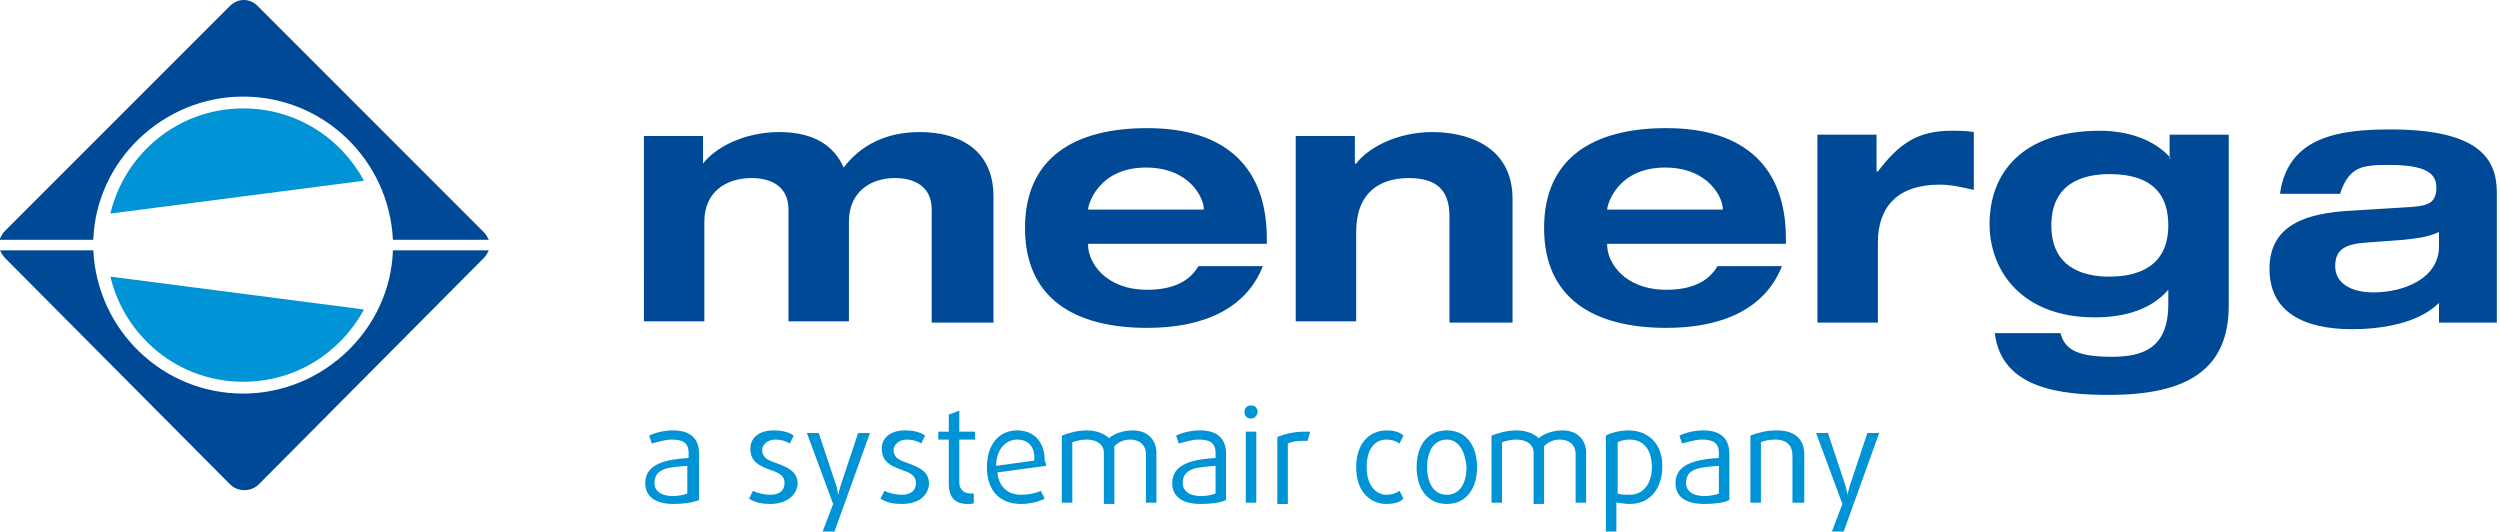
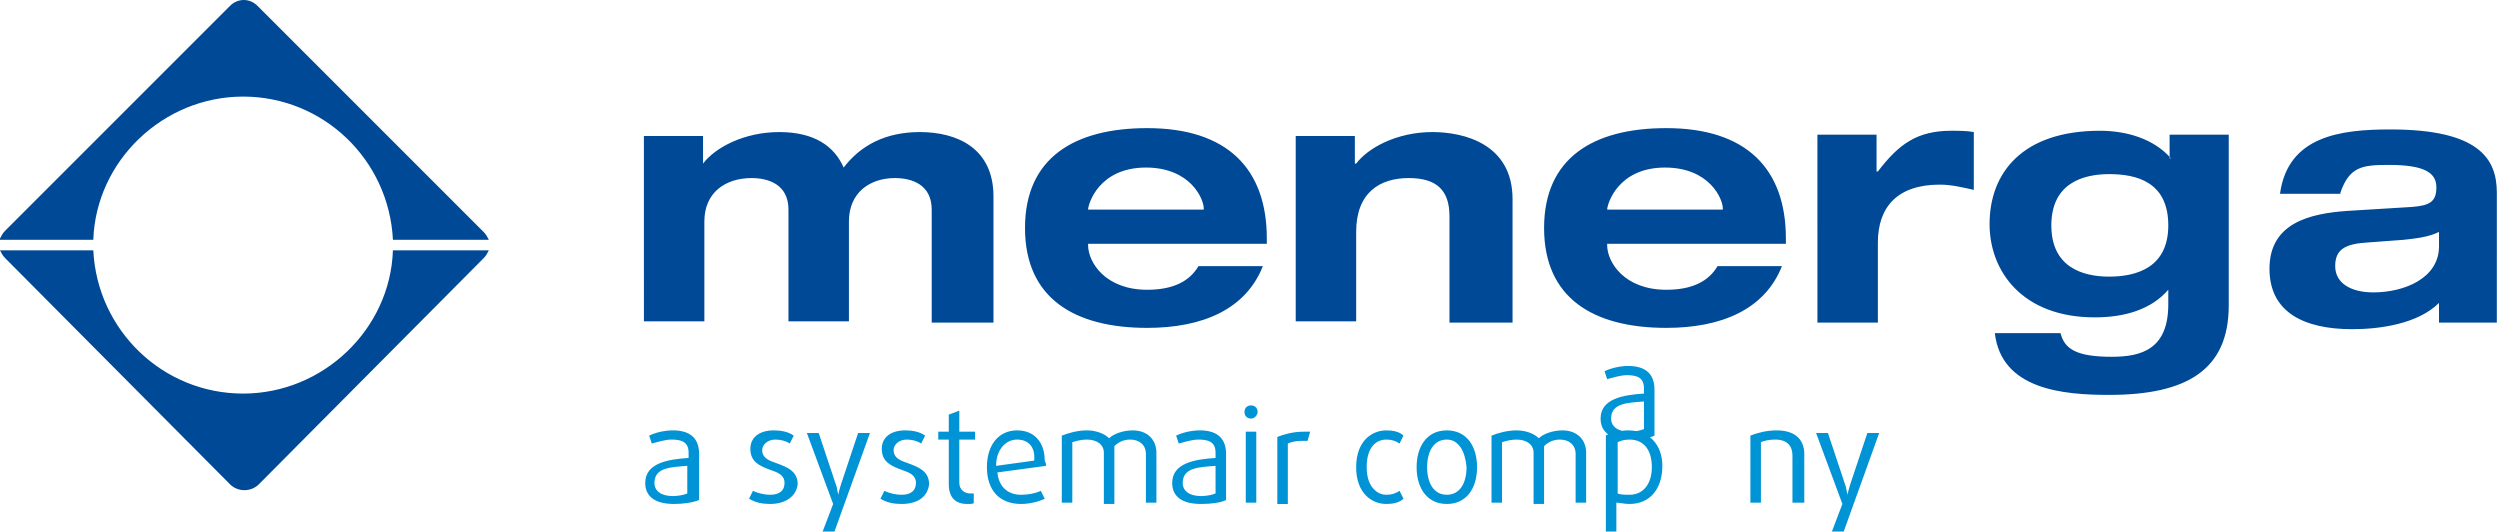
<svg xmlns="http://www.w3.org/2000/svg" width="602" height="128" fill="none">
  <path fill="#004996" fill-rule="evenodd" d="M224.672 77.686h14.556V47.308c0-11.708-8.86-15.506-17.72-15.506-8.228 0-14.24 3.165-18.354 8.544-2.215-5.063-6.962-8.544-15.505-8.544s-15.506 3.797-18.354 7.595v-6.645h-14.24V77.37h14.556V53.32c0-6.962 5.063-10.442 11.392-10.442 4.114 0 8.861 1.582 8.861 7.594V77.37h14.556V53.32c0-6.962 5.063-10.442 11.075-10.442 4.114 0 8.86 1.582 8.86 7.594v27.214zM288.593 64.079q-3.323 5.696-12.341 5.696c-10.127 0-14.24-6.645-14.24-10.76V58.7h43.036v-1.265c0-16.772-9.494-26.581-28.796-26.581-17.721 0-29.429 7.278-29.429 24.05 0 16.77 11.708 24.049 29.429 24.049 13.29 0 23.732-4.43 27.846-14.873zm-26.581-13.607c0-1.266 2.531-10.126 13.923-10.126 10.759 0 13.923 7.595 13.923 9.81v.316zM349.665 77.686h14.557V47.94c0-13.29-11.709-16.139-19.303-16.139-8.544 0-15.506 3.797-18.354 7.595h-.316v-6.645h-14.24V77.37h14.556V55.852c0-9.493 5.696-12.974 12.658-12.974 6.645 0 9.809 2.848 9.809 9.176v25.632zM413.586 64.079q-3.323 5.696-12.341 5.696c-10.126 0-14.24-6.645-14.24-10.76V58.7h43.036v-1.265c0-16.772-9.493-26.581-28.796-26.581-17.721 0-29.429 7.278-29.429 24.05 0 16.77 11.708 24.049 29.429 24.049 13.29 0 23.733-4.43 27.847-14.873zm-26.581-13.607c0-1.266 2.532-10.126 13.924-10.126 10.758 0 13.923 7.595 13.923 9.81v.316zM437.636 77.686h14.556V58.383c0-8.544 4.746-13.923 14.872-13.923 2.848 0 5.38.633 8.228 1.265V31.802c-1.582-.316-3.797-.316-5.38-.316-8.227 0-12.657 3.164-17.72 9.81h-.317v-8.861h-14.239zM493.962 54.27c0-10.127 7.594-12.342 13.923-12.342 6.645 0 14.24 1.899 14.24 12.341 0 10.126-7.595 12.341-14.24 12.341-6.329 0-13.923-2.215-13.923-12.34m28.796-16.14c-4.114-4.746-10.759-6.644-17.088-6.644-18.67 0-26.581 10.126-26.581 22.467 0 11.392 7.911 22.467 25.315 22.467 7.278 0 13.607-1.899 17.721-6.645v3.48c0 10.76-6.329 12.658-13.607 12.658-8.544 0-11.392-1.898-12.341-5.696h-15.822c1.582 13.607 16.455 14.873 27.53 14.873 18.67 0 28.796-6.012 28.796-21.518V32.435h-14.24v5.696zM587.311 59.333c0 7.594-8.227 11.075-15.822 11.075-5.379 0-9.176-2.215-9.176-6.329s2.531-5.38 7.911-5.696l8.543-.633c2.848-.316 6.013-.633 8.544-1.898zm-23.733-12.974c2.215-6.33 5.38-6.646 11.709-6.646 8.543 0 11.391 1.899 11.391 5.38s-1.582 4.43-6.012 4.746l-15.505.95c-8.861.633-18.67 2.848-18.67 13.923 0 10.442 8.227 14.556 19.935 14.556 6.646 0 15.822-1.266 20.885-6.329v4.747h13.924V46.359c0-8.228-4.431-15.19-25.632-15.19-12.025 0-24.682 1.583-26.581 15.506h14.556zM55.377 116.608 1.266 62.18C.633 61.547.316 60.915 0 60.282h22.467c.95 19.303 16.772 34.492 36.074 34.492 19.303 0 35.442-15.506 36.074-34.492h23.1c-.316.633-.632 1.266-1.265 1.898l-54.111 54.428c-1.9 1.899-5.063 1.899-6.962 0M0 57.434c.316-.633.633-1.266 1.266-1.899l54.11-54.111c1.9-1.899 4.748-1.899 6.646 0l54.428 54.428c.633.632.949 1.265 1.265 1.898h-23.1c-.949-19.303-16.77-34.492-36.074-34.492-19.302 0-35.44 15.506-36.074 34.492H0z" clip-rule="evenodd" />
-   <path fill="#0093D5" fill-rule="evenodd" d="M26.581 51.421c3.48-14.556 16.455-25.315 31.96-25.315 12.658 0 23.417 6.962 29.113 17.404zM26.581 66.61c3.48 14.557 16.455 25.316 31.96 25.316 12.658 0 23.417-6.962 29.113-17.404z" clip-rule="evenodd" />
-   <path fill="#0093D5" d="M162.333 121.355c-4.746 0-6.961-1.899-6.961-5.063 0-4.747 5.379-5.696 10.442-6.013v-1.265c0-2.532-1.582-3.165-4.114-3.165-1.582 0-3.48.633-4.746.949l-.633-1.898c1.266-.633 3.481-1.266 5.696-1.266 3.797 0 6.329 1.582 6.329 5.696v11.075c-1.583.633-3.798.95-6.013.95m3.165-9.177c-3.798.316-7.911.316-7.911 4.114 0 1.898 1.582 3.164 4.43 3.164 1.266 0 2.848-.316 3.481-.633zM185.433 121.355c-1.898 0-3.48-.317-5.063-1.266l.95-1.899c1.265.633 2.848.95 4.113.95 2.215 0 3.481-.95 3.481-2.848 0-1.899-1.582-2.532-3.481-3.165-2.531-.949-4.746-1.898-4.746-5.063 0-2.531 1.898-4.43 5.696-4.43 1.582 0 3.481.316 4.746 1.266l-.949 1.898c-.949-.632-2.215-.949-3.481-.949-1.898 0-3.164 1.266-3.164 2.532 0 1.898 1.582 2.531 3.481 3.164 2.531.949 5.063 1.899 5.063 5.063-.317 2.848-2.848 4.747-6.646 4.747M200.939 128h-2.848l2.531-6.645-6.328-17.088h2.848l4.113 12.341c.317.633.317 1.583.633 2.532 0-.316.317-1.582.633-2.532l4.114-12.341h2.848zM217.077 121.355c-1.898 0-3.481-.317-5.063-1.266l.95-1.899c1.265.633 2.848.95 4.113.95 2.215 0 3.481-.95 3.481-2.848 0-1.899-1.582-2.532-3.481-3.165-2.531-.949-4.746-1.898-4.746-5.063 0-2.531 1.898-4.43 5.696-4.43 1.582 0 3.48.316 4.746 1.266l-.949 1.898c-.949-.632-2.215-.949-3.481-.949-1.899 0-3.164 1.266-3.164 2.532 0 1.898 1.582 2.531 3.481 3.164 2.531.949 5.063 1.899 5.063 5.063-.317 2.848-2.532 4.747-6.646 4.747M232.899 121.355c-2.848 0-4.43-1.583-4.43-4.747v-10.759h-2.531v-1.899h2.531v-4.113l2.532-.95v5.063h3.797v1.899h-3.797v10.443c0 1.582 1.265 2.531 2.531 2.531h.95v2.215c0 .317-.633.317-1.583.317M251.886 112.178l-11.709 1.582c.317 3.481 2.532 5.38 5.696 5.38 1.582 0 3.481-.317 4.747-.95l.949 1.899c-1.266.633-3.481 1.266-5.696 1.266-5.063 0-8.227-3.165-8.227-8.861 0-5.379 2.848-8.86 7.278-8.86 4.114 0 6.645 2.848 6.645 7.278.317.633.317.949.317 1.266m-6.962-6.329c-2.848 0-5.063 2.532-5.063 6.329l9.177-1.266c.316-3.481-1.583-5.063-4.114-5.063M275.935 121.038V109.33c0-2.215-1.582-3.481-3.797-3.481-1.583 0-2.848.633-3.798 1.582v13.924h-2.531v-12.341c0-1.899-1.582-3.165-4.114-3.165-1.266 0-2.531.317-3.481.633v14.556h-2.531V104.9c1.582-.633 3.797-1.266 6.012-1.266 2.532 0 4.43.949 5.38 1.899.949-.95 3.164-1.899 5.695-1.899 3.481 0 5.696 2.215 5.696 5.38v12.024zM289.225 121.355c-4.746 0-6.961-1.899-6.961-5.063 0-4.747 5.379-5.696 10.442-6.013v-1.265c0-2.532-1.582-3.165-4.114-3.165-1.582 0-3.48.633-4.746.949l-.633-1.898c1.266-.633 3.481-1.266 5.696-1.266 3.797 0 6.329 1.582 6.329 5.696v11.075c-1.266.633-3.481.95-6.013.95m3.481-9.177c-3.797.316-7.911.316-7.911 4.114 0 1.898 1.582 3.164 4.43 3.164 1.266 0 2.848-.316 3.481-.633zM301.25 100.786c-.949 0-1.582-.633-1.582-1.582s.633-1.582 1.582-1.582 1.582.633 1.582 1.582c0 .633-.633 1.582-1.582 1.582m-1.266 20.252v-17.087h2.532v17.087zM314.857 106.166h-1.582c-1.266 0-2.532.316-3.165.633v14.556h-2.531v-16.139c1.582-.632 3.797-1.265 6.329-1.265h1.582zM333.843 121.355c-3.481 0-7.278-2.532-7.278-8.861 0-6.328 3.797-8.86 7.278-8.86 1.583 0 3.165.316 4.114 1.266l-.949 1.898c-.95-.632-1.899-.949-3.165-.949-2.531 0-4.746 1.899-4.746 6.645 0 4.747 2.531 6.646 4.746 6.646 1.266 0 2.215-.317 3.165-.95l.949 1.899c-.949.949-2.531 1.266-4.114 1.266M348.399 121.355c-4.746 0-7.278-3.798-7.278-8.861s2.532-8.86 7.278-8.86c4.747 0 7.279 3.797 7.279 8.86s-2.532 8.861-7.279 8.861m0-15.506c-3.164 0-4.746 2.848-4.746 6.645 0 3.798 1.582 6.646 4.746 6.646s4.747-2.848 4.747-6.646c-.316-3.797-1.899-6.645-4.747-6.645M379.411 121.038V109.33c0-2.215-1.583-3.481-3.798-3.481-1.582 0-2.848.633-3.797 1.582v13.924h-2.531v-12.341c0-1.899-1.583-3.165-4.114-3.165-1.266 0-2.532.317-3.481.633v14.556h-2.531V104.9c1.582-.633 3.797-1.266 6.012-1.266 2.531 0 4.43.949 5.379 1.899.95-.95 3.165-1.899 5.696-1.899 3.481 0 5.696 2.215 5.696 5.38v12.024zM392.385 121.355c-1.266 0-2.532-.317-3.165-.317V128h-2.531v-23.1c.949-.633 3.481-1.266 5.379-1.266 5.063 0 8.228 3.481 8.228 8.544 0 5.379-2.848 9.177-7.911 9.177m0-15.506c-1.266 0-2.215.317-2.848.633v12.341c.633.317 1.898.317 2.848.317 3.48 0 5.379-2.848 5.379-6.646 0-4.113-1.899-6.645-5.379-6.645M410.422 121.355c-4.747 0-6.962-1.899-6.962-5.063 0-4.747 5.38-5.696 10.443-6.013v-1.265c0-2.532-1.583-3.165-4.114-3.165-1.582 0-3.481.633-4.747.949l-.633-1.898c1.266-.633 3.481-1.266 5.696-1.266 3.798 0 6.329 1.582 6.329 5.696v11.075c-1.266.633-3.481.95-6.012.95m3.481-9.177c-3.798.316-7.911.316-7.911 4.114 0 1.898 1.582 3.164 4.43 3.164 1.265 0 2.848-.316 3.481-.633zM431.623 121.038v-11.392c0-2.215-1.266-3.797-4.114-3.797-1.582 0-2.848.317-3.48.633v14.556h-2.532V104.9c1.582-.633 3.797-1.266 6.329-1.266 4.43 0 6.645 2.215 6.645 5.696v11.708zM443.964 128h-2.848l2.532-6.645-6.329-17.088h2.848l4.114 12.341c.316.633.316 1.583.633 2.532 0-.316.316-1.582.632-2.532l4.114-12.341h2.848z" />
+   <path fill="#0093D5" d="M162.333 121.355c-4.746 0-6.961-1.899-6.961-5.063 0-4.747 5.379-5.696 10.442-6.013v-1.265c0-2.532-1.582-3.165-4.114-3.165-1.582 0-3.48.633-4.746.949l-.633-1.898c1.266-.633 3.481-1.266 5.696-1.266 3.797 0 6.329 1.582 6.329 5.696v11.075c-1.583.633-3.798.95-6.013.95m3.165-9.177c-3.798.316-7.911.316-7.911 4.114 0 1.898 1.582 3.164 4.43 3.164 1.266 0 2.848-.316 3.481-.633zM185.433 121.355c-1.898 0-3.48-.317-5.063-1.266l.95-1.899c1.265.633 2.848.95 4.113.95 2.215 0 3.481-.95 3.481-2.848 0-1.899-1.582-2.532-3.481-3.165-2.531-.949-4.746-1.898-4.746-5.063 0-2.531 1.898-4.43 5.696-4.43 1.582 0 3.481.316 4.746 1.266l-.949 1.898c-.949-.632-2.215-.949-3.481-.949-1.898 0-3.164 1.266-3.164 2.532 0 1.898 1.582 2.531 3.481 3.164 2.531.949 5.063 1.899 5.063 5.063-.317 2.848-2.848 4.747-6.646 4.747M200.939 128h-2.848l2.531-6.645-6.328-17.088h2.848l4.113 12.341c.317.633.317 1.583.633 2.532 0-.316.317-1.582.633-2.532l4.114-12.341h2.848zM217.077 121.355c-1.898 0-3.481-.317-5.063-1.266l.95-1.899c1.265.633 2.848.95 4.113.95 2.215 0 3.481-.95 3.481-2.848 0-1.899-1.582-2.532-3.481-3.165-2.531-.949-4.746-1.898-4.746-5.063 0-2.531 1.898-4.43 5.696-4.43 1.582 0 3.48.316 4.746 1.266l-.949 1.898c-.949-.632-2.215-.949-3.481-.949-1.899 0-3.164 1.266-3.164 2.532 0 1.898 1.582 2.531 3.481 3.164 2.531.949 5.063 1.899 5.063 5.063-.317 2.848-2.532 4.747-6.646 4.747M232.899 121.355c-2.848 0-4.43-1.583-4.43-4.747v-10.759h-2.531v-1.899h2.531v-4.113l2.532-.95v5.063h3.797v1.899h-3.797v10.443c0 1.582 1.265 2.531 2.531 2.531h.95v2.215c0 .317-.633.317-1.583.317M251.886 112.178l-11.709 1.582c.317 3.481 2.532 5.38 5.696 5.38 1.582 0 3.481-.317 4.747-.95l.949 1.899c-1.266.633-3.481 1.266-5.696 1.266-5.063 0-8.227-3.165-8.227-8.861 0-5.379 2.848-8.86 7.278-8.86 4.114 0 6.645 2.848 6.645 7.278.317.633.317.949.317 1.266m-6.962-6.329c-2.848 0-5.063 2.532-5.063 6.329l9.177-1.266c.316-3.481-1.583-5.063-4.114-5.063M275.935 121.038V109.33c0-2.215-1.582-3.481-3.797-3.481-1.583 0-2.848.633-3.798 1.582v13.924h-2.531v-12.341c0-1.899-1.582-3.165-4.114-3.165-1.266 0-2.531.317-3.481.633v14.556h-2.531V104.9c1.582-.633 3.797-1.266 6.012-1.266 2.532 0 4.43.949 5.38 1.899.949-.95 3.164-1.899 5.695-1.899 3.481 0 5.696 2.215 5.696 5.38v12.024zM289.225 121.355c-4.746 0-6.961-1.899-6.961-5.063 0-4.747 5.379-5.696 10.442-6.013v-1.265c0-2.532-1.582-3.165-4.114-3.165-1.582 0-3.48.633-4.746.949l-.633-1.898c1.266-.633 3.481-1.266 5.696-1.266 3.797 0 6.329 1.582 6.329 5.696v11.075c-1.266.633-3.481.95-6.013.95m3.481-9.177c-3.797.316-7.911.316-7.911 4.114 0 1.898 1.582 3.164 4.43 3.164 1.266 0 2.848-.316 3.481-.633zM301.25 100.786c-.949 0-1.582-.633-1.582-1.582s.633-1.582 1.582-1.582 1.582.633 1.582 1.582c0 .633-.633 1.582-1.582 1.582m-1.266 20.252v-17.087h2.532v17.087zM314.857 106.166h-1.582c-1.266 0-2.532.316-3.165.633v14.556h-2.531v-16.139c1.582-.632 3.797-1.265 6.329-1.265h1.582zM333.843 121.355c-3.481 0-7.278-2.532-7.278-8.861 0-6.328 3.797-8.86 7.278-8.86 1.583 0 3.165.316 4.114 1.266l-.949 1.898c-.95-.632-1.899-.949-3.165-.949-2.531 0-4.746 1.899-4.746 6.645 0 4.747 2.531 6.646 4.746 6.646 1.266 0 2.215-.317 3.165-.95l.949 1.899c-.949.949-2.531 1.266-4.114 1.266M348.399 121.355c-4.746 0-7.278-3.798-7.278-8.861s2.532-8.86 7.278-8.86c4.747 0 7.279 3.797 7.279 8.86s-2.532 8.861-7.279 8.861m0-15.506c-3.164 0-4.746 2.848-4.746 6.645 0 3.798 1.582 6.646 4.746 6.646s4.747-2.848 4.747-6.646c-.316-3.797-1.899-6.645-4.747-6.645M379.411 121.038V109.33c0-2.215-1.583-3.481-3.798-3.481-1.582 0-2.848.633-3.797 1.582v13.924h-2.531v-12.341c0-1.899-1.583-3.165-4.114-3.165-1.266 0-2.532.317-3.481.633v14.556h-2.531V104.9c1.582-.633 3.797-1.266 6.012-1.266 2.531 0 4.43.949 5.379 1.899.95-.95 3.165-1.899 5.696-1.899 3.481 0 5.696 2.215 5.696 5.38v12.024zM392.385 121.355c-1.266 0-2.532-.317-3.165-.317V128h-2.531v-23.1c.949-.633 3.481-1.266 5.379-1.266 5.063 0 8.228 3.481 8.228 8.544 0 5.379-2.848 9.177-7.911 9.177m0-15.506c-1.266 0-2.215.317-2.848.633v12.341c.633.317 1.898.317 2.848.317 3.48 0 5.379-2.848 5.379-6.646 0-4.113-1.899-6.645-5.379-6.645c-4.747 0-6.962-1.899-6.962-5.063 0-4.747 5.38-5.696 10.443-6.013v-1.265c0-2.532-1.583-3.165-4.114-3.165-1.582 0-3.481.633-4.747.949l-.633-1.898c1.266-.633 3.481-1.266 5.696-1.266 3.798 0 6.329 1.582 6.329 5.696v11.075c-1.266.633-3.481.95-6.012.95m3.481-9.177c-3.798.316-7.911.316-7.911 4.114 0 1.898 1.582 3.164 4.43 3.164 1.265 0 2.848-.316 3.481-.633zM431.623 121.038v-11.392c0-2.215-1.266-3.797-4.114-3.797-1.582 0-2.848.317-3.48.633v14.556h-2.532V104.9c1.582-.633 3.797-1.266 6.329-1.266 4.43 0 6.645 2.215 6.645 5.696v11.708zM443.964 128h-2.848l2.532-6.645-6.329-17.088h2.848l4.114 12.341c.316.633.316 1.583.633 2.532 0-.316.316-1.582.632-2.532l4.114-12.341h2.848z" />
</svg>